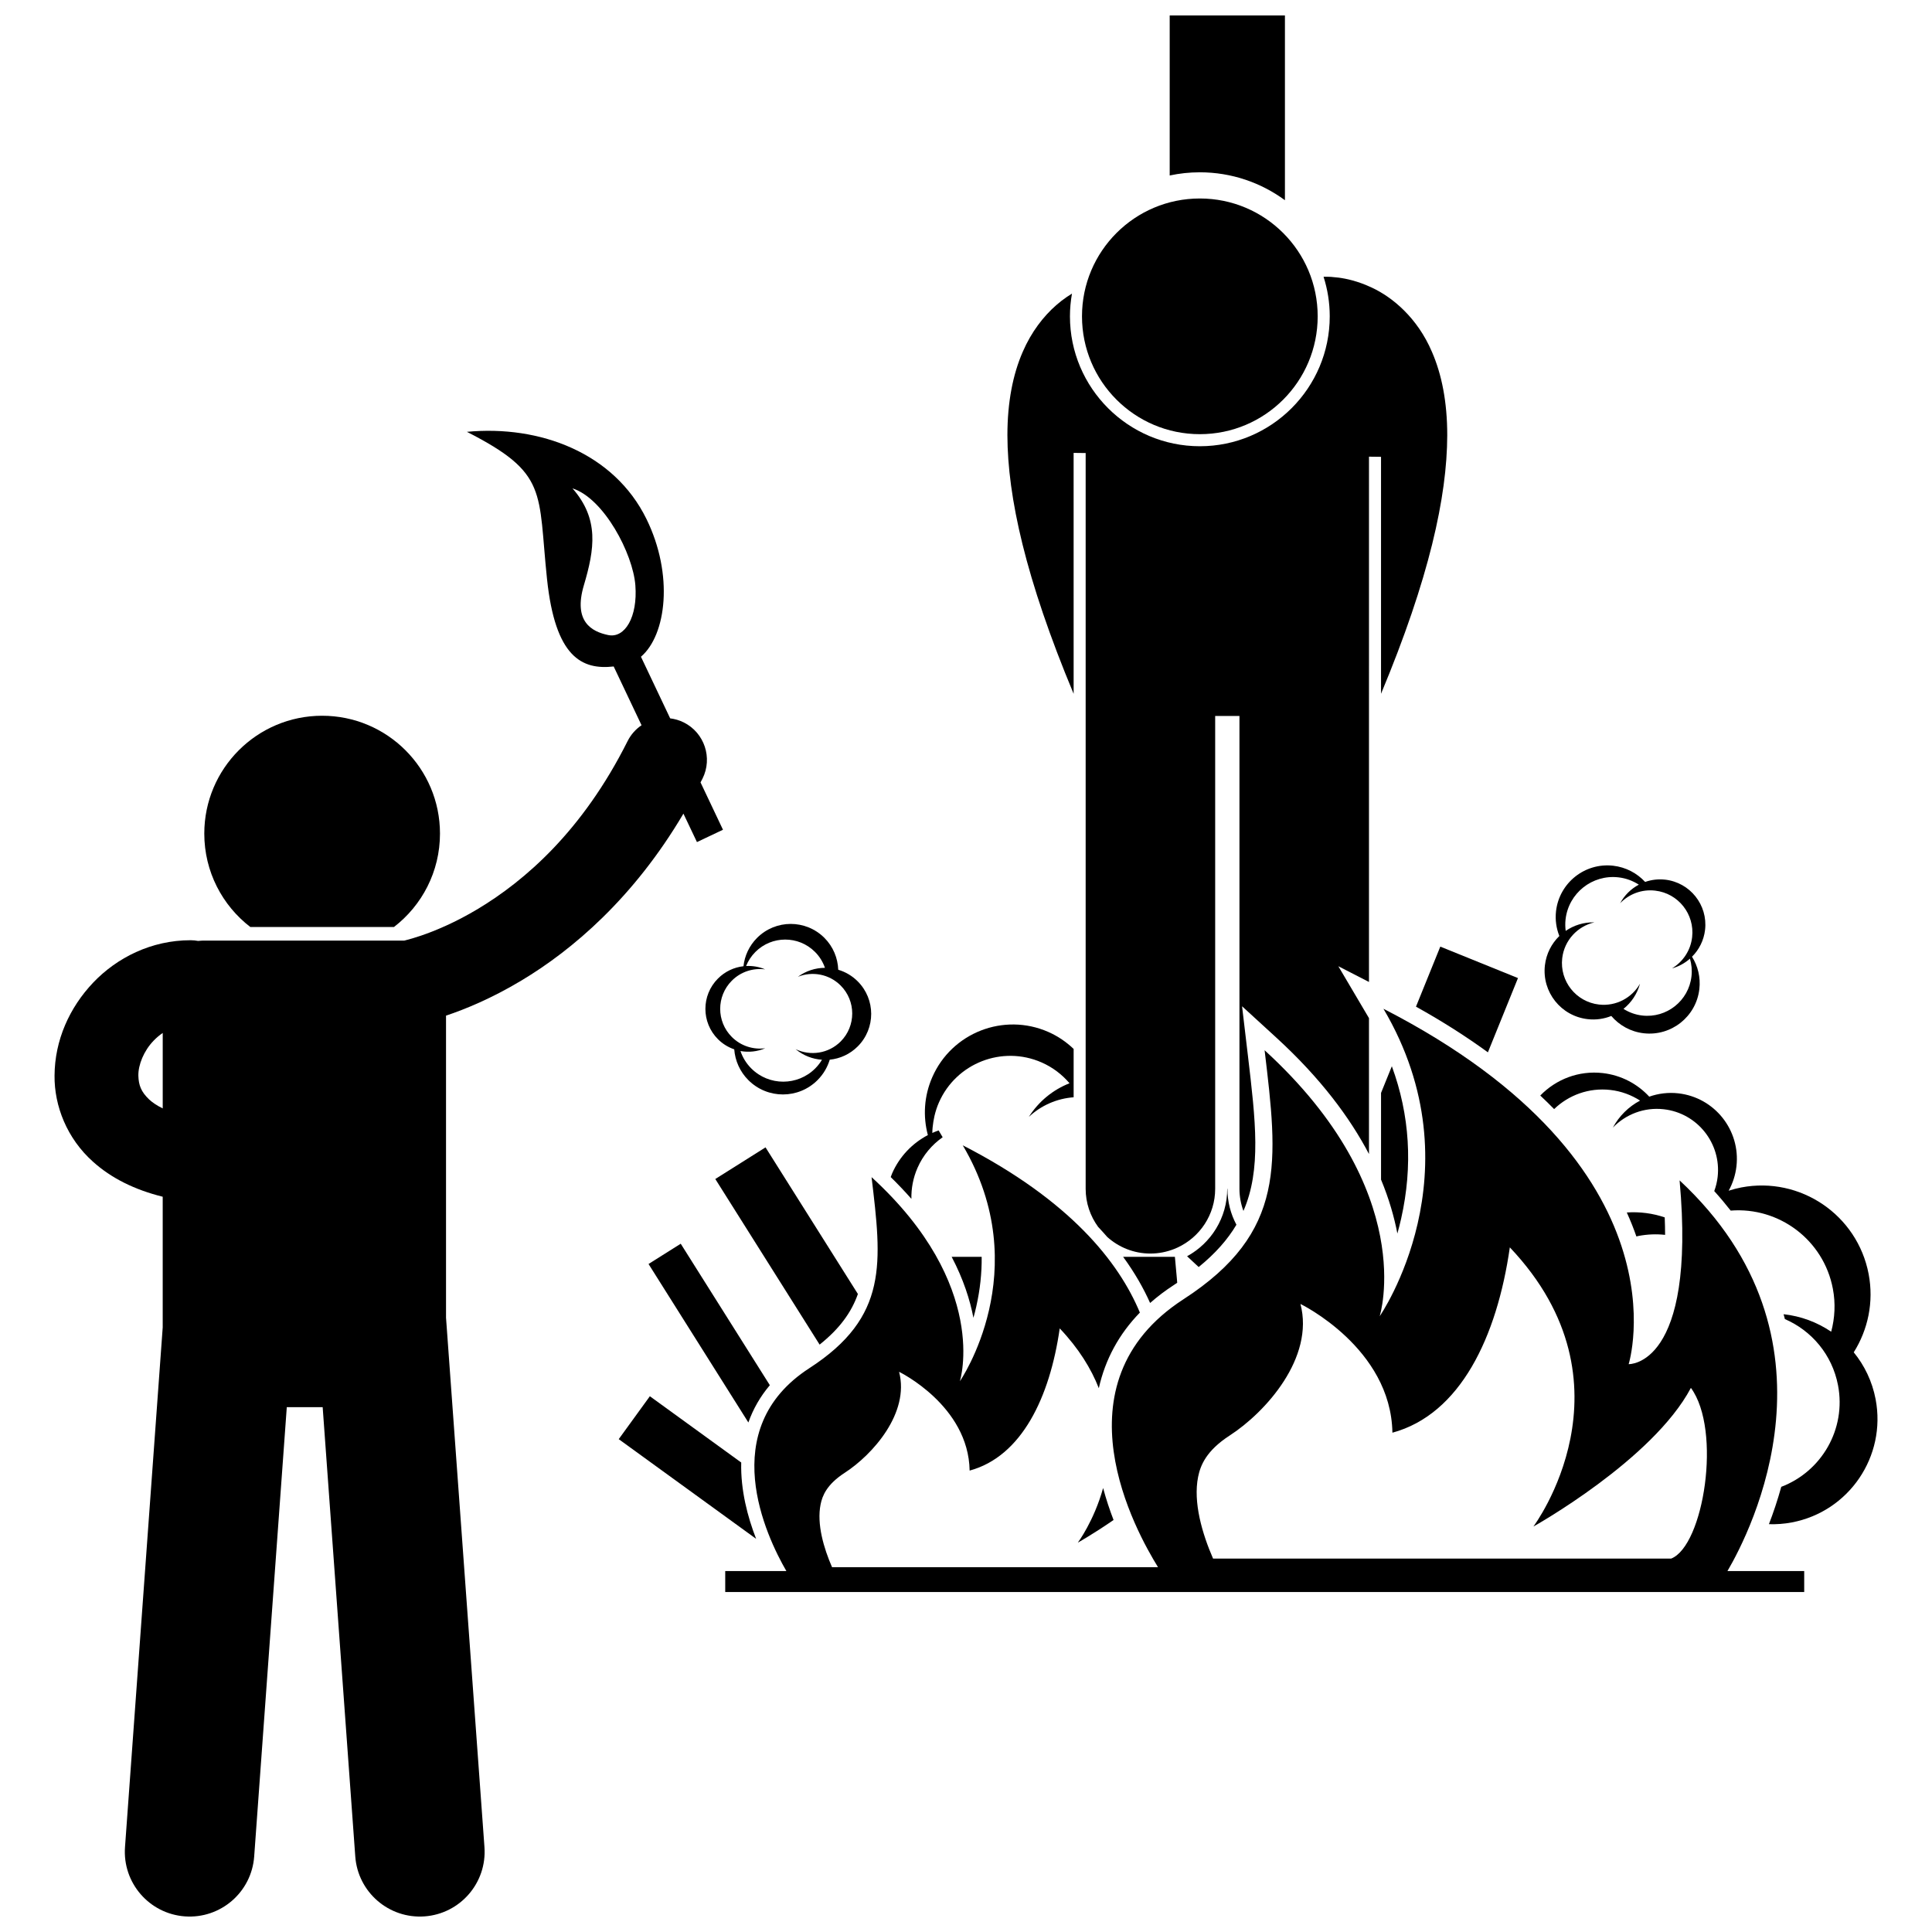
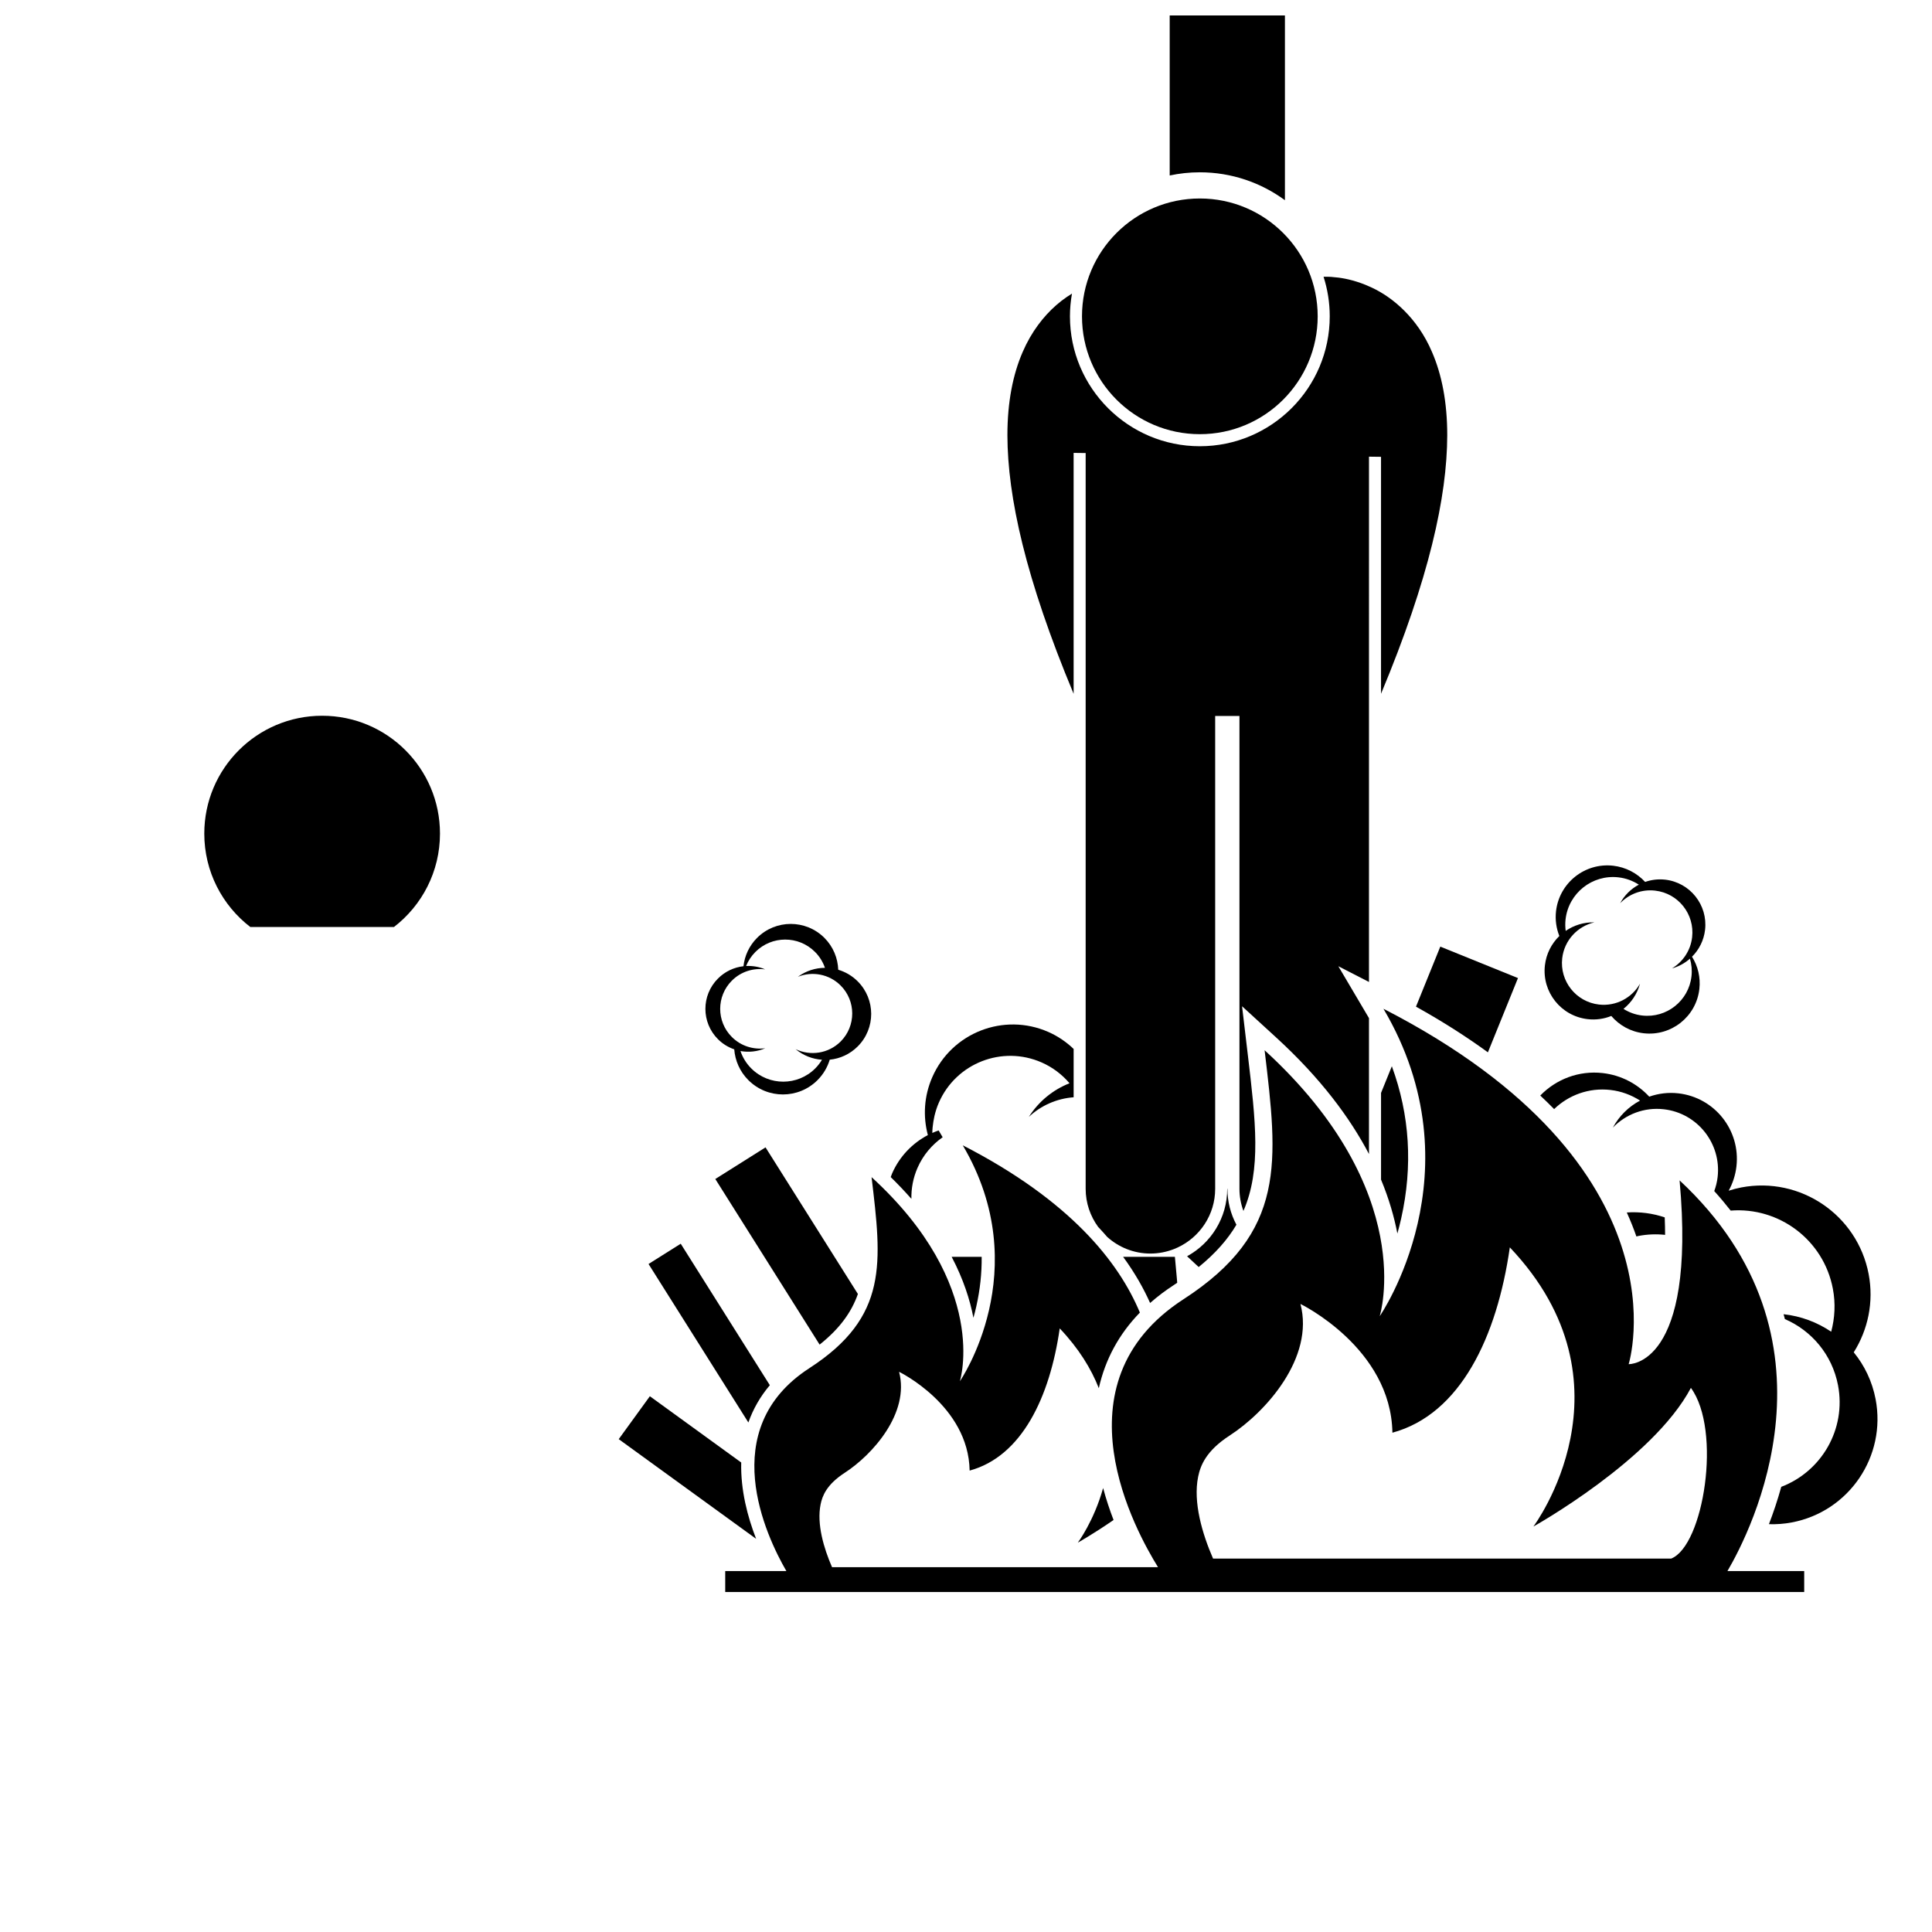
<svg xmlns="http://www.w3.org/2000/svg" width="800px" height="800px" version="1.1" viewBox="144 144 512 512">
  <defs>
    <clipPath id="b">
      <path d="m453 148.09h32v49.906h-32z" />
    </clipPath>
    <clipPath id="a">
-       <path d="m158 258h178v393.9h-178z" />
-     </clipPath>
+       </clipPath>
  </defs>
  <path d="m385.53 461.71c-0.055-2.746 0.449-5.543 1.625-8.223 1.484-3.391 3.832-6.125 6.66-8.109l-1.066-1.805c-0.57 0.199-1.125 0.422-1.676 0.668 0.012-1.008 0.121-2.016 0.285-3.027l0.289-1.484c0.285-1.195 0.66-2.391 1.176-3.555 4.578-10.445 16.773-15.207 27.219-10.617 2.953 1.297 5.434 3.215 7.394 5.516-4.352 1.711-8.16 4.777-10.781 8.914 3.246-3.047 7.457-4.875 11.871-5.199v-12.809c-1.918-1.832-4.16-3.387-6.727-4.512-11.793-5.172-25.559 0.191-30.73 11.984-2.211 5.035-2.488 10.426-1.176 15.355-4.074 2.144-7.481 5.617-9.473 10.156-0.141 0.32-0.246 0.648-0.371 0.973 1.984 1.945 3.812 3.871 5.481 5.773z" />
  <path d="m546.28 403.2-20.586-8.336-6.445 15.91c7.141 3.973 13.461 8.027 19.059 12.105z" />
  <path d="m509.99 456.61c2.141 5.156 3.5 9.961 4.328 14.289 0.359-1.281 0.699-2.609 1.008-3.988 3.121-13.887 2.281-27.402-2.473-40.344l-2.863 7.07z" />
  <path d="m371.35 486.92-24.477-38.855-13.312 8.383 27.645 43.887c5.324-4.242 8.445-8.578 10.145-13.414z" />
  <path d="m324.4 473.6-8.531 5.371 26.457 42c1.27-3.606 3.172-6.906 5.688-9.879z" />
  <path d="m340.43 531.58-24.211-17.562-8.25 11.371 36.414 26.418c-2.258-5.793-4.137-12.895-3.953-20.227z" />
  <path d="m469.23 459.04c0 7.707-4.309 14.426-10.641 17.879l3.074 2.859c4.461-3.629 7.695-7.32 10-11.211-1.516-2.848-2.379-6.09-2.379-9.527z" />
  <g clip-path="url(#b)">
    <path d="m484.52 197.06v-48.969h-30.539v42.414c2.574-0.551 5.242-0.844 7.981-0.844 8.434 0 16.234 2.754 22.559 7.398z" />
  </g>
  <path d="m431.71 264.06v194.98c0 3.773 1.23 7.25 3.293 10.082 0.848 0.898 1.652 1.793 2.426 2.684 3.039 2.727 7.039 4.398 11.441 4.398 2.223 0 4.344-0.438 6.293-1.207l0.926-0.398c5.867-2.727 9.945-8.656 9.945-15.555v-125.3h6.434v125.3c0 2.066 0.383 4.039 1.055 5.871 4.758-10.957 3.25-23.762 1.16-41.398l-0.078-0.652-1.445-12.195 9.059 8.293c11.832 10.824 19.566 21.316 24.574 30.867v-36.008c-0.035-0.059-0.062-0.113-0.094-0.168l-8.027-13.594 8.121 4.172 0.004-139.21 3.191 0.039v62.793c12.758-30.555 17.504-52.203 17.547-68.484 0.004-8.836-1.457-16.152-4.059-22.133-3.852-9.023-10.496-14.523-16.016-17.055-3.641-1.707-6.731-2.352-8.73-2.609-0.531-0.066-0.98-0.109-1.344-0.133-0.434-0.055-0.867-0.09-1.312-0.09h-1.316c1.059 3.305 1.637 6.828 1.637 10.48 0 18.984-15.441 34.426-34.422 34.426-18.984 0-34.426-15.441-34.426-34.426 0-2.055 0.191-4.066 0.539-6.023-0.914 0.562-1.848 1.195-2.785 1.914-0.461 0.355-0.918 0.734-1.371 1.133-3.406 2.973-6.617 7.113-8.895 12.387-2.606 5.981-4.062 13.297-4.062 22.133 0.047 16.281 4.789 37.934 17.551 68.492l-0.004-63.844z" />
  <path d="m493.2 227.83c0 17.25-13.98 31.23-31.23 31.23s-31.23-13.98-31.23-31.23 13.98-31.23 31.23-31.23 31.23 13.98 31.23 31.23" />
  <path d="m585.29 377.12c-1.855-0.211-3.656 0.023-5.312 0.602-2.144-2.312-5.086-3.906-8.465-4.297-7.504-0.855-14.277 4.531-15.148 12.031-0.262 2.316 0.07 4.566 0.879 6.594-2.062 2-3.473 4.699-3.828 7.777-0.812 7.066 4.262 13.449 11.328 14.258 2.203 0.254 4.344-0.066 6.266-0.844 2.109 2.473 5.117 4.188 8.598 4.586 7.301 0.832 13.902-4.41 14.738-11.711 0.359-3.117-0.398-6.106-1.945-8.574 1.863-1.855 3.137-4.324 3.461-7.137 0.754-6.578-3.977-12.531-10.57-13.285zm7.144 15.238c-0.41 3.578-2.477 6.555-5.34 8.277 1.773-0.488 3.398-1.379 4.758-2.574 0.438 1.477 0.594 3.066 0.406 4.691-0.738 6.469-6.586 11.117-13.055 10.371-1.828-0.207-3.504-0.836-4.965-1.762 2.086-1.664 3.644-3.977 4.379-6.668-2.129 3.731-6.34 6.039-10.879 5.519-6.07-0.695-10.43-6.184-9.738-12.258 0.551-4.785 4.082-8.5 8.527-9.52-2.797-0.074-5.43 0.766-7.606 2.262-0.125-0.996-0.148-2.016-0.031-3.055 0.793-6.945 7.07-11.934 14.016-11.137 1.996 0.227 3.82 0.918 5.402 1.938-2.082 1.105-3.812 2.812-4.945 4.91 2.324-2.402 5.691-3.742 9.266-3.328 6.117 0.691 10.5 6.219 9.805 12.332z" />
  <path d="m635.26 502.38c3.75-5.965 5.367-13.285 3.949-20.75-2.988-15.652-18.105-25.93-33.754-22.945-1.148 0.219-2.254 0.52-3.34 0.863 1.07-1.941 1.793-4.117 2.062-6.453 1.094-9.586-5.781-18.25-15.379-19.348-2.703-0.309-5.324 0.035-7.731 0.879-3.117-3.367-7.402-5.688-12.32-6.25-6.391-0.73-12.402 1.664-16.559 5.953 1.277 1.199 2.504 2.398 3.672 3.59 3.824-3.699 9.211-5.723 14.914-5.07 2.902 0.332 5.562 1.34 7.863 2.82-3.031 1.605-5.551 4.09-7.203 7.148 3.383-3.496 8.285-5.449 13.492-4.852 8.898 1.012 15.281 9.059 14.266 17.949-0.148 1.305-0.465 2.551-0.898 3.734 1.551 1.715 3 3.441 4.352 5.172 12.816-1.008 24.621 7.762 27.078 20.691 0.75 3.922 0.527 7.793-0.441 11.406-3.719-2.516-8.035-4.137-12.613-4.637 0.121 0.43 0.234 0.859 0.344 1.289 7.059 3.047 12.531 9.426 14.082 17.547 2.211 11.609-4.356 22.84-15.039 26.906-0.996 3.594-2.121 6.91-3.273 9.902 1.996 0.059 4.031-0.078 6.078-0.469 15.156-2.883 25.078-17.504 22.195-32.648-0.906-4.731-2.949-8.949-5.797-12.43z" />
  <path d="m585.27 471.25c-0.004-1.461-0.043-3.019-0.102-4.629-3.168-1.07-6.566-1.539-10.051-1.301 1.004 2.211 1.84 4.332 2.543 6.356 0.184-0.039 0.355-0.098 0.539-0.133 2.391-0.461 4.769-0.539 7.07-0.293z" />
  <path d="m396.2 477.07c3.117 5.949 4.863 11.422 5.766 16.16 0.277-0.98 0.539-1.996 0.773-3.055 0.992-4.418 1.461-8.789 1.414-13.102z" />
  <path d="m455.36 477.07h-13.723c3.152 4.312 5.465 8.441 7.152 12.234 1.941-1.707 4.059-3.32 6.379-4.816 0.277-0.18 0.535-0.359 0.805-0.543-0.035-0.402-0.059-0.785-0.098-1.195z" />
  <path d="m260.6 364.91c0-17.25-13.98-31.23-31.23-31.23s-31.23 13.984-31.23 31.23c0 10.086 4.781 19.047 12.195 24.754h38.07c7.414-5.707 12.195-14.668 12.195-24.754z" />
  <g clip-path="url(#a)">
    <path d="m328.7 367.16 6.898-3.269-5.949-12.547c0.172-0.336 0.352-0.656 0.52-0.996 2.746-5.488 0.52-12.156-4.965-14.898-1.164-0.582-2.383-0.926-3.602-1.078l-7.742-16.328c6.738-5.766 8.715-21.734 1.445-36.531-8.574-17.461-28.18-24.91-47.574-23.074 21.645 11.027 18.785 15.723 21.234 39.004 2.184 20.734 9.227 24.129 17.668 23.18l7.383 15.574c-1.531 1.031-2.824 2.457-3.707 4.227-11.98 23.902-27.297 36.996-39.562 44.391-6.125 3.68-11.484 5.887-15.207 7.152-0.875 0.297-1.648 0.539-2.328 0.738-0.77 0.227-1.41 0.398-1.898 0.52-0.066 0.016-0.109 0.027-0.172 0.039h-53.293c-0.211 0-0.422 0.02-0.629 0.031-0.238 0.016-0.473 0.031-0.707 0.062-0.648-0.117-1.309-0.188-1.992-0.188-10.441-0.004-19.559 4.652-25.824 11.227-6.277 6.606-10.195 15.258-10.242 24.664-0.082 8.02 3.293 16.648 10.176 22.793 4.84 4.371 11.07 7.453 18.488 9.293v34.637l-9.992 137.72c-0.688 9.453 6.422 17.672 15.875 18.359 9.453 0.684 17.672-6.418 18.359-15.875l8.641-119.08h9.508l8.641 119.08c0.688 9.457 8.91 16.559 18.359 15.875 9.453-0.688 16.562-8.906 15.875-18.359l-10.184-140.3v-80.051c5.051-1.684 12.039-4.539 19.969-9.297 13.539-8.102 29.746-21.879 42.945-44.234zm-145.15 68.234c-2.211-2.102-2.805-3.856-2.883-6.332-0.047-2.84 1.422-6.574 4.078-9.309 0.738-0.762 1.535-1.43 2.379-2.008v19.996c-1.578-0.77-2.742-1.586-3.574-2.348zm115.18-136.28c2.852-9.633 4.098-17.562-3.008-25.68 8.316 2.637 16.016 17.285 16.656 25.68 0.645 8.395-2.785 14.078-7.172 13.188-4.387-0.895-9.332-3.559-6.477-13.188z" />
  </g>
  <path d="m429.64 552.81s4.102-2.289 9.465-5.996c-1.016-2.641-1.969-5.484-2.766-8.473-2.434 8.77-6.699 14.469-6.699 14.469z" />
  <path d="m589.11 456.82c4.492 49.43-13.5 48.695-13.5 48.695s16.496-52.324-64.984-94.184c25.496 43.195-0.996 81.488-0.996 81.488s10.496-33.004-30.496-70.492c3.5 29.492 5.941 48.219-21.492 65.984-34.582 22.387-12.492 61.734-6.754 71.012h-86.387c-2.195-5.039-4.09-11.438-3.035-16.645 0.457-2.266 1.602-5.266 6.398-8.375 7.336-4.746 17.273-15.828 14.398-26.758 0 0 18.41 8.918 18.699 26.176 13.809-3.742 21.262-19.441 23.875-37.684 5.043 5.316 8.328 10.668 10.359 15.848 1.703-7.633 5.34-14.34 10.883-20.035-5.586-13.41-18.461-29.703-46.938-44.332 19.562 33.145-0.77 62.531-0.77 62.531s8.055-25.328-23.398-54.094c2.688 22.633 4.562 37.004-16.492 50.629-24.953 16.156-11.445 44.516-6.086 53.762h-16.203v5.551h285.94v-5.551h-20.34c6.16-10.496 32.375-61.59-12.684-103.53zm-44.988 17.746c34.488 36.367 6.246 73.98 6.246 73.98s31.613-17.617 41.738-36.742c8.246 11.25 3.371 41.863-5.231 45.238h-121.4c-2.859-6.566-5.332-14.906-3.957-21.691 0.602-2.953 2.09-6.859 8.344-10.914 9.566-6.191 22.516-20.633 18.77-34.875 0 0 23.996 11.621 24.371 34.117 17.988-4.875 27.711-25.34 31.117-49.113z" />
  <path d="m334.28 419.41c1.254 1.25 2.731 2.133 4.301 2.676 0.23 2.981 1.477 5.894 3.758 8.172 5.066 5.055 13.266 5.039 18.32-0.023 1.559-1.566 2.633-3.43 3.231-5.406 2.711-0.27 5.348-1.445 7.422-3.523 4.762-4.773 4.746-12.492-0.023-17.25-1.488-1.484-3.266-2.504-5.148-3.062-0.113-3.078-1.332-6.117-3.68-8.465-4.934-4.914-12.914-4.906-17.832 0.023-2.102 2.106-3.297 4.766-3.602 7.508-2.473 0.281-4.871 1.367-6.762 3.266-4.441 4.445-4.438 11.648 0.016 16.086zm3.66-15.516c2.406-2.418 5.695-3.41 8.836-3-1.605-0.688-3.336-0.98-5.051-0.891 0.543-1.355 1.363-2.625 2.457-3.723 4.356-4.371 11.43-4.379 15.793-0.023 1.238 1.234 2.109 2.684 2.648 4.227-2.523 0.008-5.043 0.809-7.172 2.375 3.777-1.52 8.258-0.754 11.32 2.305 4.098 4.086 4.106 10.727 0.023 14.832-3.231 3.231-8.035 3.906-11.941 2.047 2.035 1.699 4.484 2.629 6.981 2.801-0.492 0.812-1.074 1.582-1.773 2.285-4.676 4.691-12.27 4.703-16.957 0.023-1.348-1.344-2.297-2.93-2.875-4.621 2.195 0.406 4.484 0.156 6.566-0.734-3.141 0.414-6.43-0.57-8.844-2.981-4.121-4.106-4.125-10.793-0.012-14.922z" />
</svg>